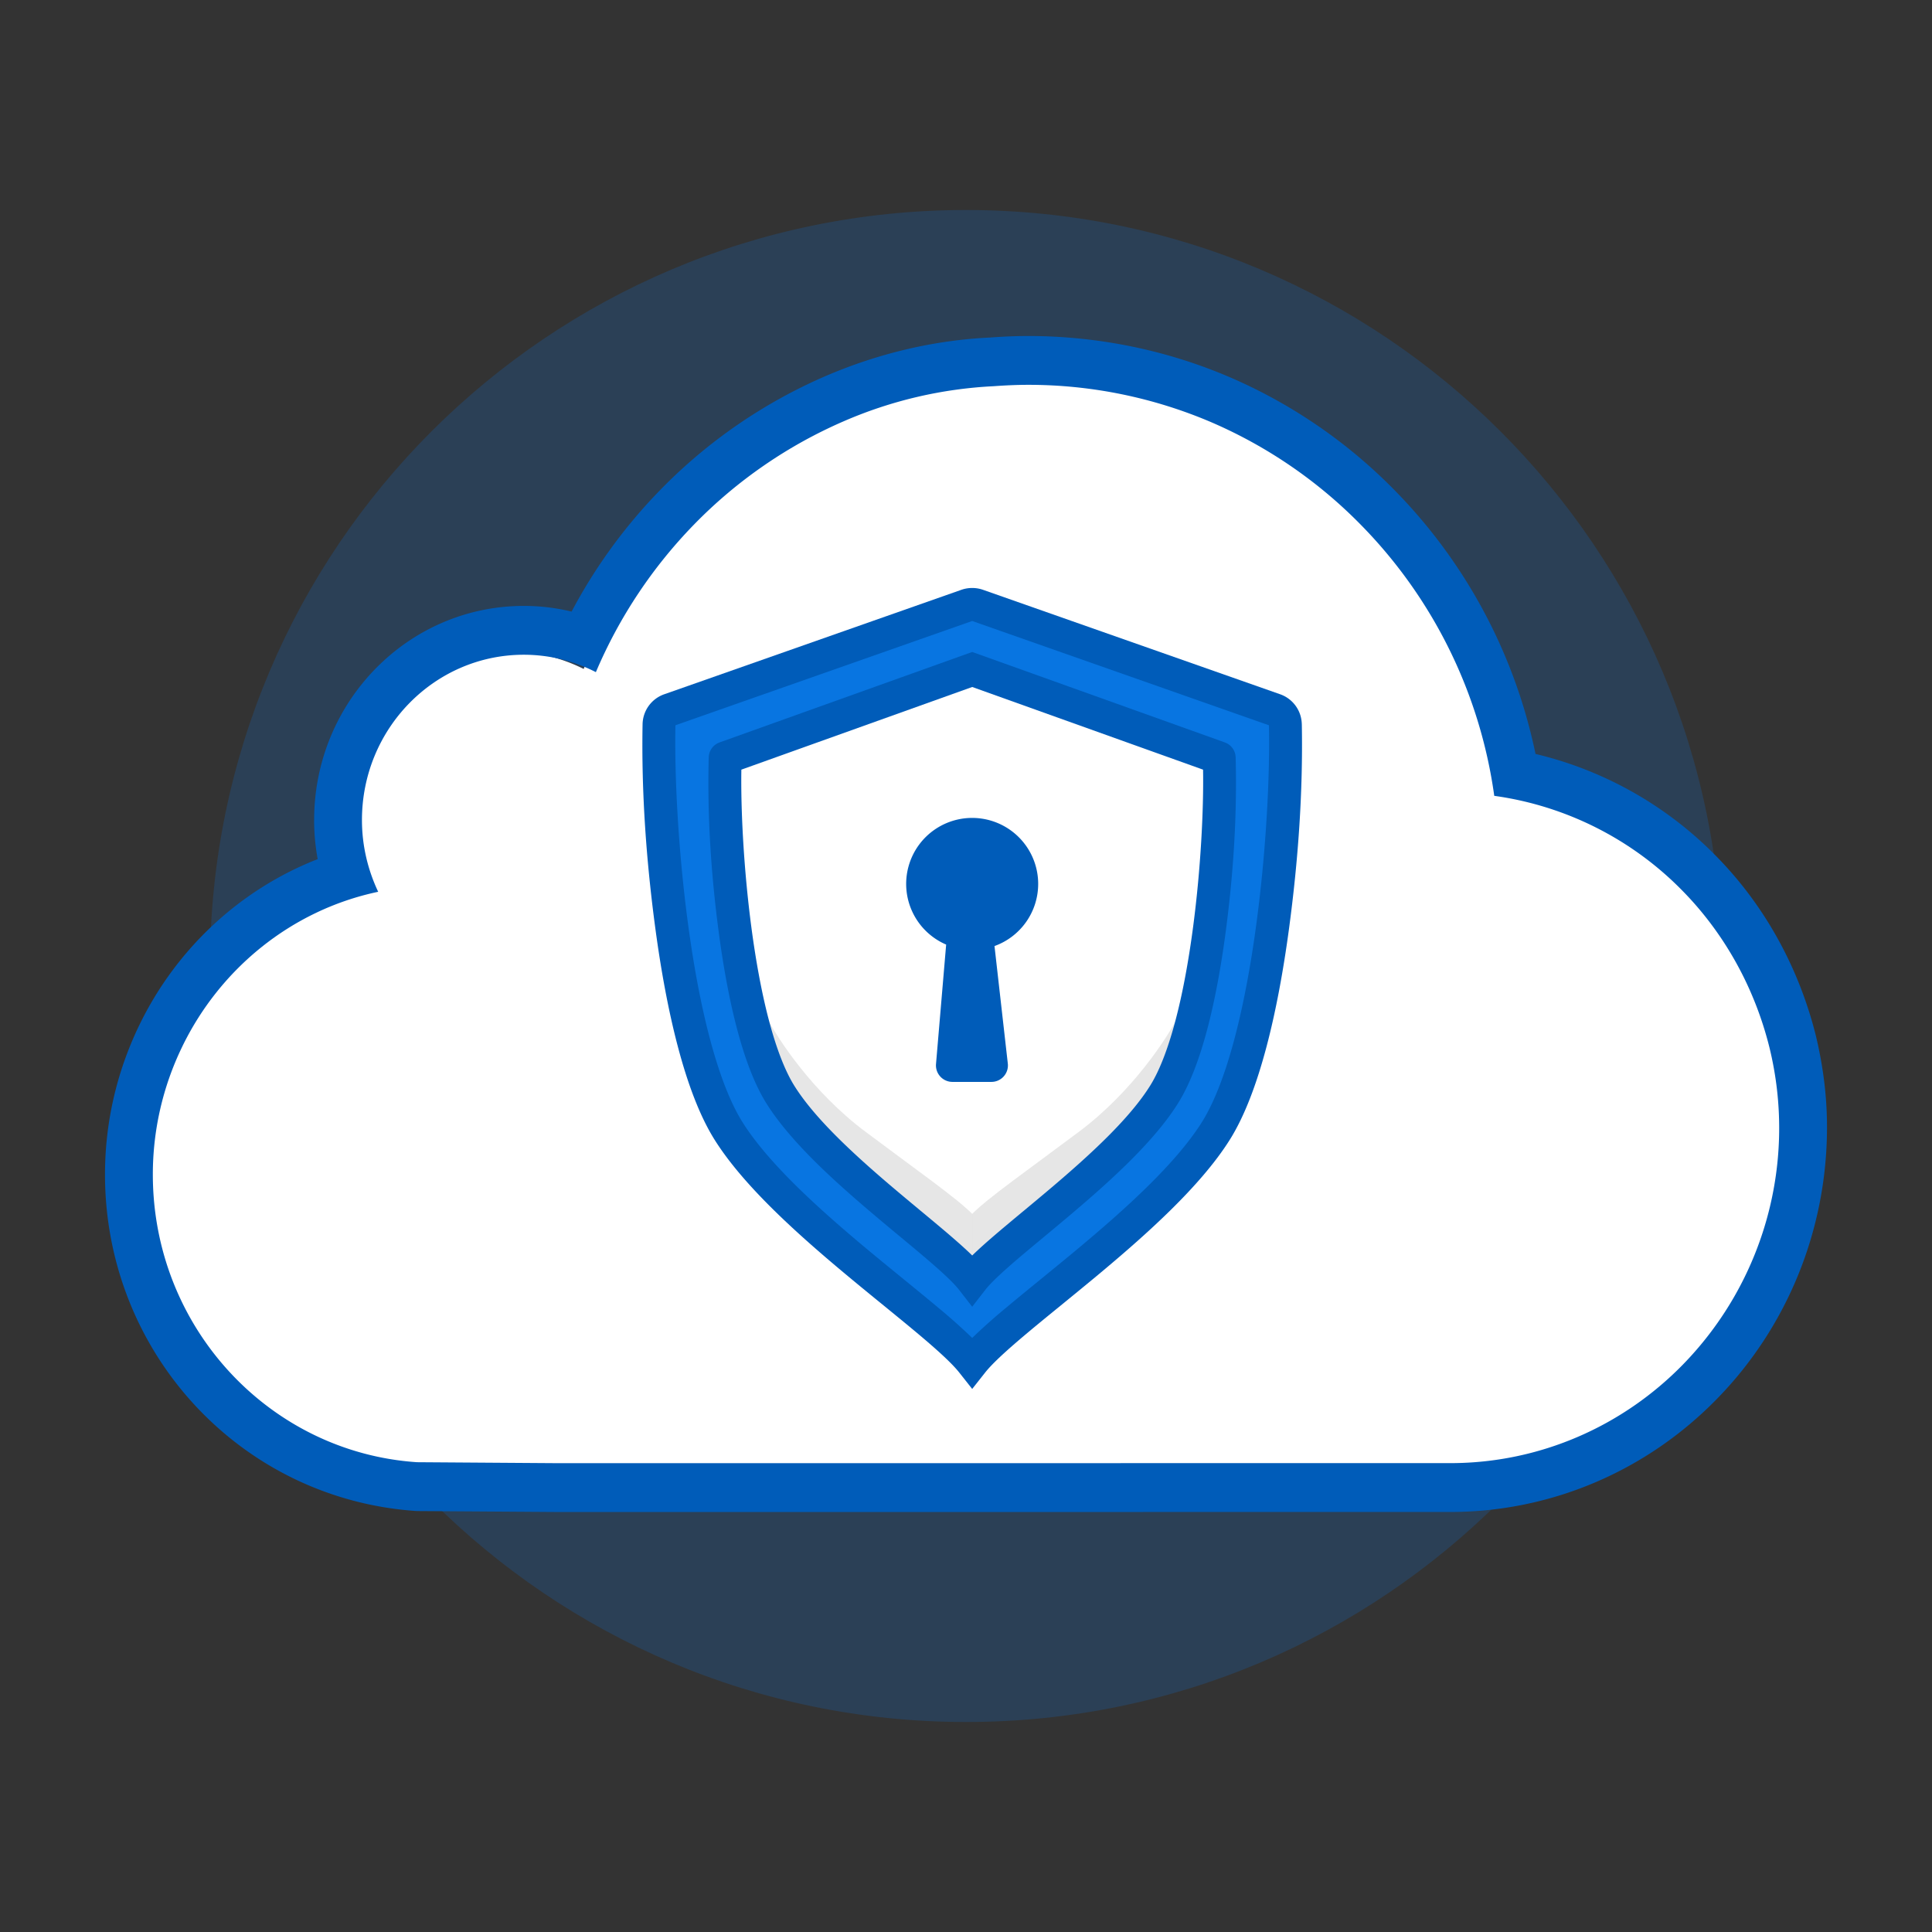
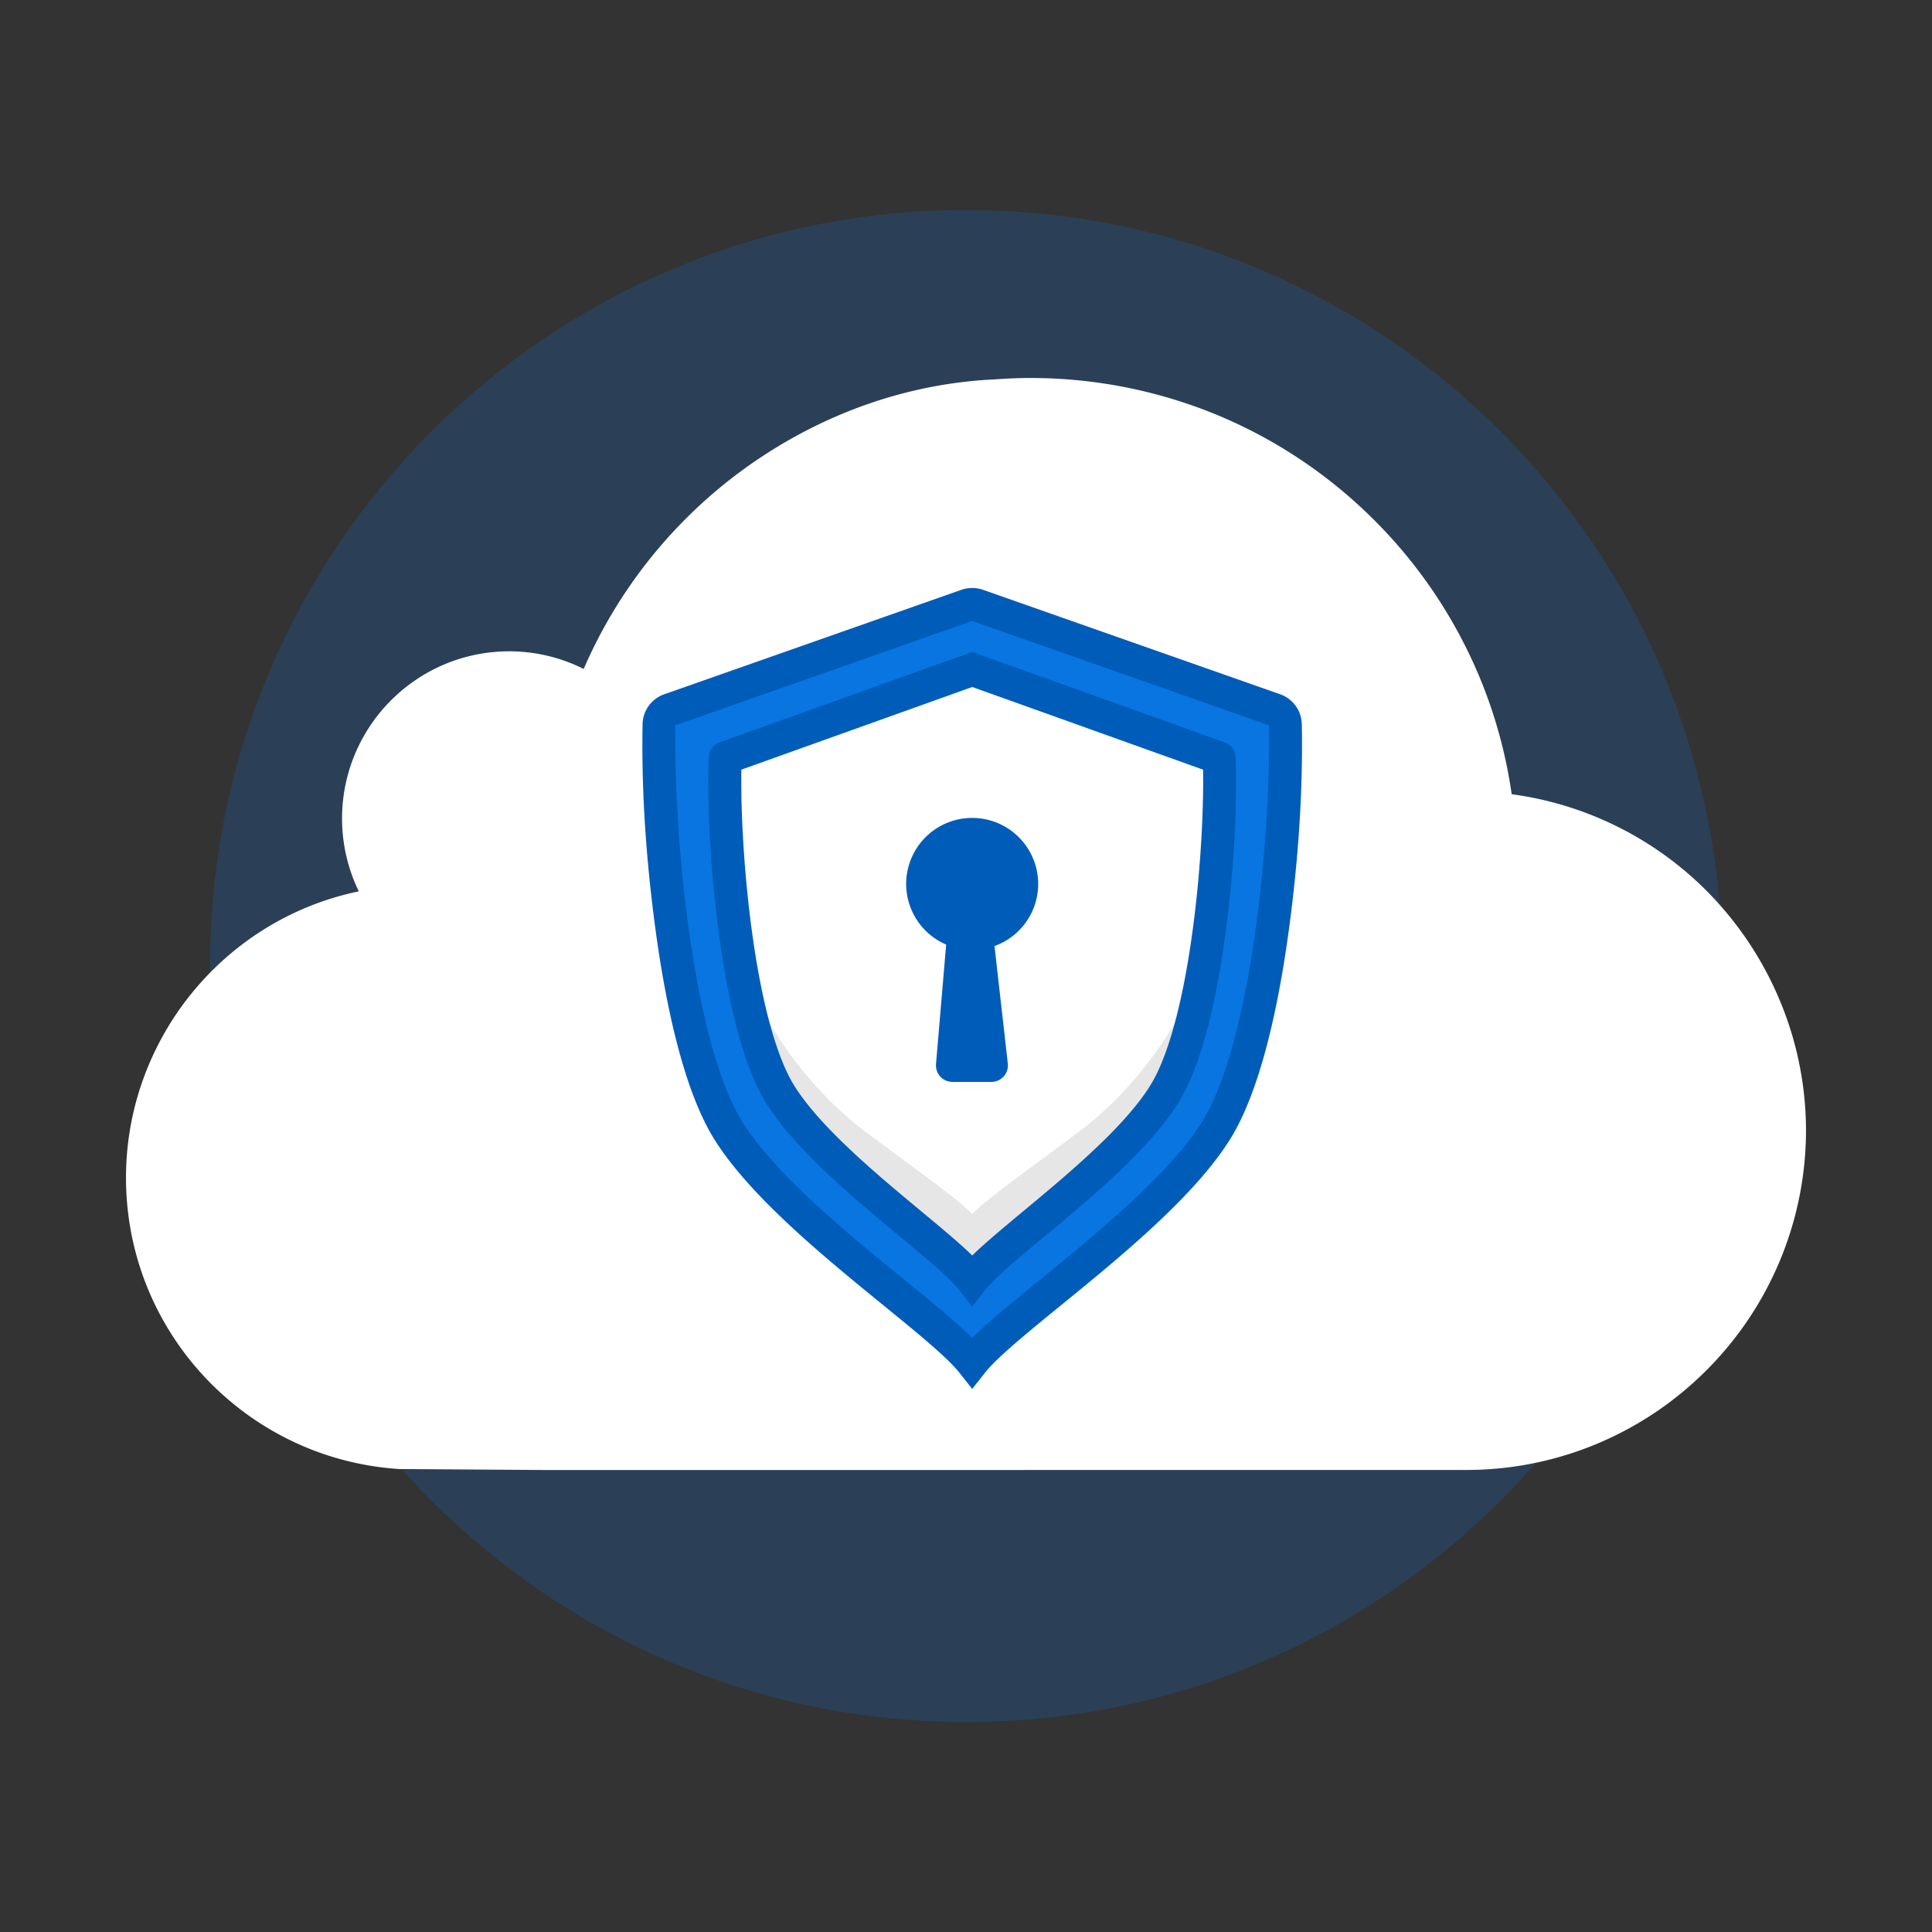
<svg xmlns="http://www.w3.org/2000/svg" width="92" height="92" viewBox="0 0 92 92" fill="none" role="presentation" focusable="false">
  <rect x="0" y="0" width="92" height="92" fill="#333333" stroke="none" />
  <path d="M82 46c0-19.882-16.118-36-36-36S10 26.118 10 46s16.118 36 36 36 36-16.118 36-36Z" fill="#0B77E3" fill-opacity=".2" />
  <path fill-rule="evenodd" clip-rule="evenodd" d="M81.26 42.414a16.143 16.143 0 0 0-9.275-4.594 23.029 23.029 0 0 0-1.577-5.687 23.15 23.15 0 0 0-4.957-7.354 23.134 23.134 0 0 0-7.35-4.96A23.276 23.276 0 0 0 49.052 18c-.57 0-1.134.027-1.695.067-2.584.12-5.076.72-7.36 1.685a23.135 23.135 0 0 0-12.203 12.103 7.907 7.907 0 0 0-3.541-.84c-4.4 0-7.965 3.57-7.965 7.971a7.94 7.94 0 0 0 .798 3.46c-4.251.879-7.786 3.702-9.652 7.495A13.856 13.856 0 0 0 6 56.08c0 7.377 5.739 13.397 12.993 13.873l6.883.047h21.479l8.582-.002h13.879c4.459 0 8.52-1.816 11.442-4.746A16.16 16.16 0 0 0 86 53.8a16.164 16.164 0 0 0-.481-3.857 16.336 16.336 0 0 0-4.259-7.528Z" fill="#fff" />
-   <path d="M14.959 39.049c0-5.63 4.471-10.196 9.987-10.196a9.7 9.7 0 0 1 2.273.27 25.095 25.095 0 0 1 4.245-5.816 24.652 24.652 0 0 1 7.838-5.394c2.511-1.083 5.19-1.717 7.848-1.84A24.438 24.438 0 0 1 48.953 16c3.348 0 6.64.681 9.65 1.98a24.65 24.65 0 0 1 7.837 5.395 25.22 25.22 0 0 1 6.68 12.527 17.812 17.812 0 0 1 8.625 4.889c2.273 2.317 3.908 5.258 4.724 8.525.35 1.46.532 2.91.531 4.36.001 4.918-1.92 9.552-5.256 12.953-3.332 3.409-7.873 5.37-12.688 5.37H55.62L47.312 72H26.503l-6.663-.046C11.454 71.395 5 64.404 5 55.929c0-2.483.561-4.89 1.622-7.089 1.764-3.658 4.817-6.488 8.506-7.929-.112-.61-.17-1.232-.17-1.862Zm65.175 3.385a15.515 15.515 0 0 0-8.979-4.537 22.89 22.89 0 0 0-6.325-12.878 22.377 22.377 0 0 0-7.115-4.898 22.151 22.151 0 0 0-8.762-1.796c-.55 0-1.097.027-1.64.066a20.42 20.42 0 0 0-7.124 1.664 22.377 22.377 0 0 0-7.114 4.896 22.907 22.907 0 0 0-4.7 7.056 7.533 7.533 0 0 0-3.429-.829c-4.258 0-7.71 3.524-7.71 7.871 0 1.226.284 2.383.773 3.417-4.116.867-7.538 3.655-9.344 7.401a13.91 13.91 0 0 0-1.387 6.062c0 7.285 5.556 13.23 12.578 13.7l6.662.046h20.794l8.307-.002h13.437c4.315 0 8.248-1.793 11.076-4.687a16.12 16.12 0 0 0 4.124-15.118c-.713-2.857-2.15-5.423-4.122-7.434Z" fill="#005CB9" />
  <path fill-rule="evenodd" clip-rule="evenodd" d="m46.295 28.738 14.9 5.237c.185 4.713-.661 15.71-3.31 19.9-1.65 2.61-5.098 5.422-7.864 7.678-1.676 1.367-3.101 2.53-3.726 3.32-.625-.79-2.05-1.953-3.726-3.32-2.766-2.256-6.214-5.069-7.864-7.678-2.648-4.19-3.495-15.187-3.31-19.9l14.9-5.237Zm0 3.143 11.764 4.212c.145 3.79-.523 12.636-2.614 16.006-1.303 2.099-4.025 4.361-6.209 6.176-1.322 1.1-2.448 2.034-2.94 2.67-.494-.636-1.62-1.57-2.942-2.67-2.184-1.815-4.906-4.077-6.209-6.176-2.09-3.37-2.759-12.215-2.614-16.006l11.764-4.212Z" fill="#0875E1" />
-   <path d="M58.058 36.093 46.295 31.88 34.53 36.093c-.145 3.79.523 12.636 2.614 16.006 2.091 3.37 7.842 7.16 9.15 8.846 1.307-1.685 7.058-5.476 9.15-8.846 2.09-3.37 2.759-12.215 2.613-16.006Z" fill="#fff" />
  <path d="M58.058 36.093 46.295 31.88 34.53 36.093c-.145 3.79.523 12.636 2.614 16.006 2.091 3.37 7.842 7.16 9.15 8.846 1.307-1.685 7.058-5.476 9.15-8.846 2.09-3.37 2.759-12.215 2.613-16.006Z" fill="#fff" />
  <g fill="#000" fill-opacity=".1">
    <path d="M41.19 53.875c-2.514-1.885-4.19-4.451-4.713-5.498.392 1.963 1.178 3.927 2.749 5.498 3.736 3.736 6.284 5.106 7.07 6.284v-2.356c-.786-.786-2.593-2.043-5.106-3.928Z" />
    <path d="M51.401 53.875c2.514-1.885 4.19-4.451 4.714-5.498-.393 1.963-1.179 3.927-2.75 5.498-3.736 3.736-6.284 5.106-7.07 6.284v-2.356c.786-.786 2.593-2.043 5.106-3.928Z" />
  </g>
  <g fill="#005CB9">
    <path d="M49.437 42.092a3.143 3.143 0 0 1-2.08 2.958l.634 5.595a.785.785 0 0 1-.78.874h-1.856a.786.786 0 0 1-.783-.852l.483-5.687a3.143 3.143 0 1 1 4.382-2.888Z" />
    <path fill-rule="evenodd" clip-rule="evenodd" d="M58.84 36.063a.777.777 0 0 0-.516-.71l-12.029-4.307-12.029 4.307a.777.777 0 0 0-.517.71c-.073 2.77.109 5.547.472 8.294.208 1.574.488 3.148.853 4.55.362 1.392.82 2.665 1.404 3.606 1.12 1.805 3.176 3.669 5.028 5.24.48.407.928.78 1.352 1.131.435.362.845.702 1.24 1.04.765.652 1.307 1.155 1.576 1.502l.621.8.62-.8c.27-.347.812-.85 1.577-1.503.394-.336.805-.677 1.24-1.038.423-.352.871-.725 1.352-1.132 1.852-1.571 3.908-3.435 5.028-5.24.584-.94 1.042-2.214 1.404-3.605.365-1.403.645-2.977.853-4.551.363-2.747.545-5.524.472-8.294ZM35.779 44.15c-.369-2.793-.507-5.623-.476-7.5l10.993-3.936 10.993 3.936c.031 1.877-.107 4.707-.476 7.5-.203 1.532-.472 3.039-.816 4.36-.347 1.334-.757 2.43-1.219 3.174-.971 1.565-2.837 3.282-4.71 4.87-.434.368-.889.746-1.325 1.11h-.001l-.002.001c-.456.38-.893.743-1.267 1.062-.432.37-.838.726-1.177 1.058-.34-.332-.745-.689-1.177-1.058-.374-.32-.812-.683-1.269-1.063h-.001c-.437-.364-.891-.742-1.326-1.11-1.872-1.588-3.738-3.305-4.71-4.87-.46-.744-.87-1.84-1.218-3.173-.344-1.322-.613-2.828-.816-4.36Z" />
    <path fill-rule="evenodd" clip-rule="evenodd" d="M61.99 34.478a1.542 1.542 0 0 0-1.037-1.42l-14.137-4.97a1.571 1.571 0 0 0-1.042 0l-14.137 4.97a1.542 1.542 0 0 0-1.038 1.42c-.06 3.257.176 6.523.61 9.748.263 1.953.616 3.901 1.076 5.636.457 1.724 1.032 3.286 1.757 4.433 1.4 2.215 3.98 4.513 6.328 6.468.602.501 1.17.965 1.71 1.404.553.452 1.076.878 1.574 1.295.966.81 1.669 1.447 2.025 1.898l.616.78.616-.78c.356-.45 1.059-1.088 2.025-1.898.497-.417 1.02-.843 1.575-1.295.538-.44 1.106-.903 1.709-1.404 2.349-1.955 4.928-4.253 6.328-6.468.725-1.147 1.3-2.709 1.757-4.433.46-1.735.813-3.683 1.076-5.636.434-3.225.67-6.491.61-9.748Zm-29.224 9.539c-.477-3.544-.651-7.138-.603-9.48l14.132-4.966 14.131 4.966c.05 2.343-.125 5.936-.602 9.48-.257 1.91-.6 3.79-1.038 5.443-.441 1.664-.966 3.047-1.565 3.995-1.25 1.975-3.636 4.128-6.006 6.1-.557.464-1.132.933-1.684 1.383-.576.47-1.127.92-1.604 1.32a27.669 27.669 0 0 0-1.632 1.453 27.706 27.706 0 0 0-1.632-1.453c-.477-.4-1.026-.848-1.602-1.318h-.001l-.001-.002c-.552-.45-1.127-.92-1.684-1.382-2.37-1.973-4.757-4.126-6.006-6.1-.6-.949-1.124-2.332-1.565-3.996-.438-1.653-.781-3.533-1.038-5.443Z" />
  </g>
</svg>